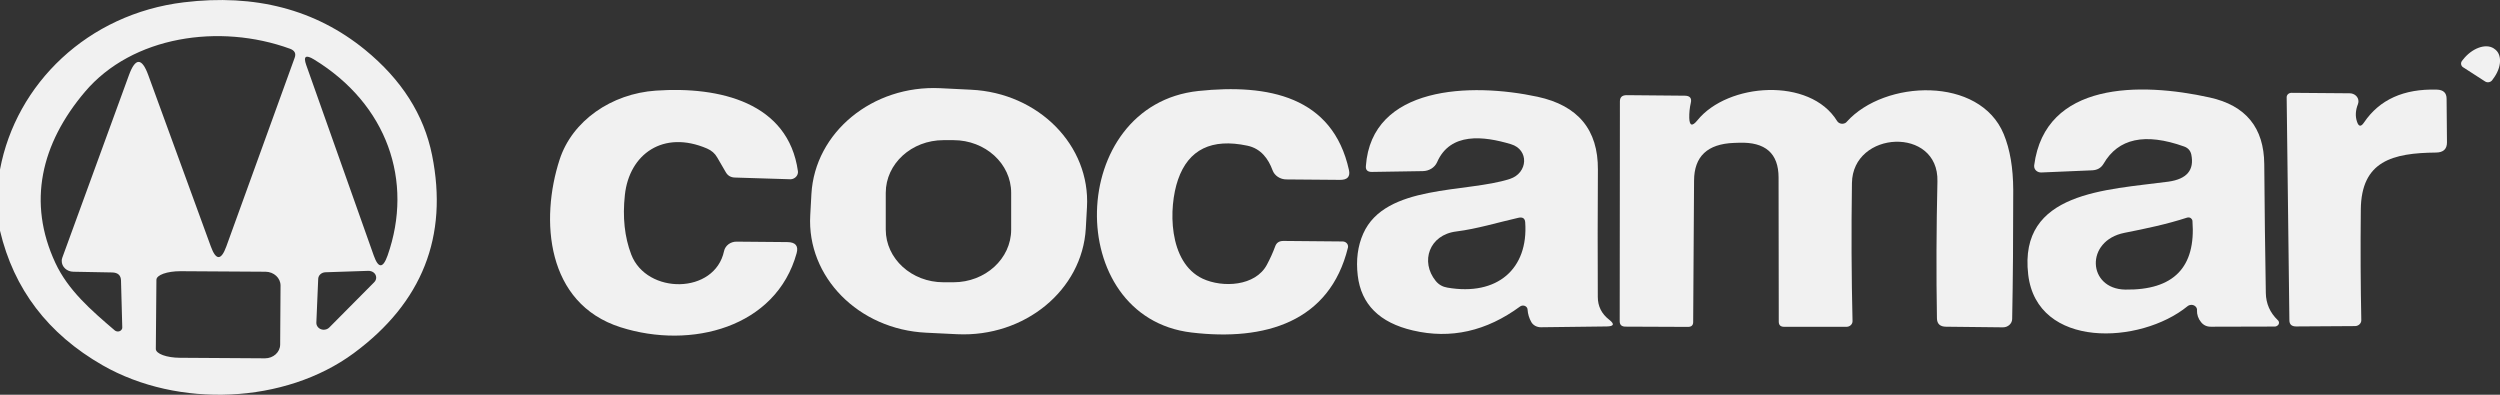
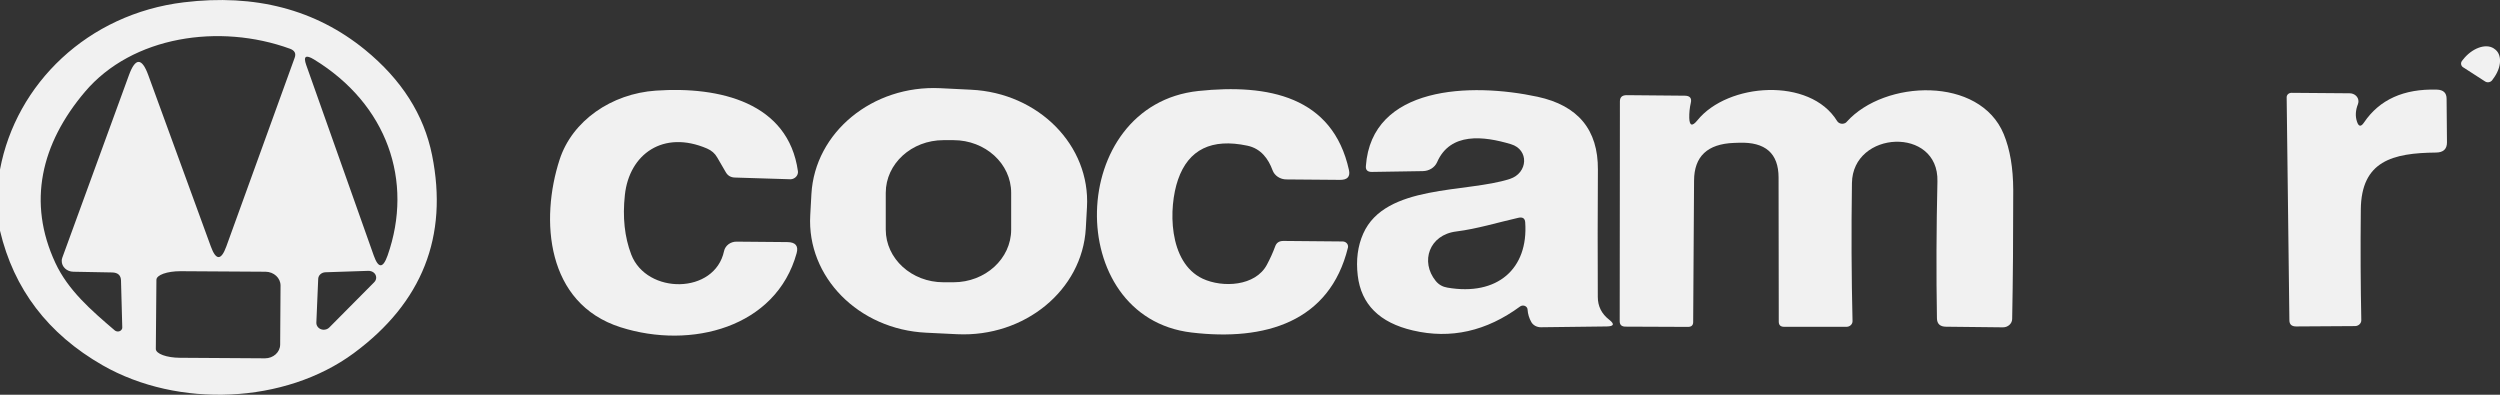
<svg xmlns="http://www.w3.org/2000/svg" width="152" height="24" viewBox="0 0 152 24" fill="none">
  <rect x="0" y="0" width="152" height="24" fill="#333333" stroke="none" />
  <g clip-path="url(#clip0_10590_1434)">
    <path d="M0 14.025V10.307C0.975 5.091 5.335 0.847 11.175 0.141C15.511 -0.385 19.181 0.575 22.184 3.018C24.414 4.836 25.776 6.974 26.27 9.433C27.263 14.377 25.675 18.394 21.512 21.471C17.337 24.554 10.842 24.841 6.239 22.209C2.914 20.304 0.839 17.574 0 14.025ZM3.789 15.664L7.839 4.57C8.231 3.495 8.624 3.495 9.016 4.57L12.817 14.98C13.132 15.848 13.447 15.848 13.762 14.98L17.914 3.517C18.015 3.251 17.914 3.067 17.634 2.964C13.352 1.406 8.041 2.187 5.162 5.585C2.492 8.738 1.653 12.309 3.366 15.984C4.139 17.645 5.537 18.86 6.976 20.087C7.089 20.179 7.262 20.179 7.363 20.076C7.411 20.027 7.44 19.968 7.434 19.902L7.357 17.058C7.351 16.738 7.167 16.57 6.81 16.565L4.455 16.521C4.062 16.516 3.747 16.217 3.753 15.859C3.753 15.794 3.765 15.723 3.789 15.664ZM18.616 3.946L22.725 15.539C23.005 16.326 23.284 16.326 23.564 15.539C25.158 11.012 23.546 6.334 19.091 3.615C18.592 3.311 18.431 3.419 18.616 3.946ZM17.034 20.955L17.057 17.362C17.057 16.901 16.653 16.527 16.147 16.521L10.967 16.489C10.164 16.489 9.51 16.717 9.51 17.015L9.474 21.216C9.474 21.509 10.129 21.748 10.931 21.753L16.112 21.786C16.617 21.786 17.028 21.417 17.034 20.955ZM19.234 19.62C19.228 19.848 19.419 20.038 19.668 20.049C19.799 20.049 19.93 20.006 20.019 19.913L22.755 17.156C22.922 16.988 22.91 16.727 22.725 16.576C22.636 16.505 22.523 16.467 22.404 16.467L19.781 16.554C19.544 16.565 19.359 16.733 19.347 16.95L19.234 19.62Z" fill="#F1F1F1" />
    <path d="M149.764 4.098C149.627 4.011 149.591 3.837 149.686 3.707L149.746 3.631C150.287 2.931 151.126 2.622 151.619 2.942L151.655 2.969C152.149 3.289 152.113 4.109 151.572 4.809L151.518 4.885C151.417 5.01 151.227 5.042 151.09 4.95L149.77 4.098H149.764Z" fill="#F1F1F1" />
    <path d="M66.017 13.889C65.803 17.639 62.3 20.516 58.19 20.32L56.311 20.228C52.201 20.033 49.049 16.836 49.263 13.086L49.334 11.794C49.548 8.044 53.051 5.167 57.161 5.362L59.041 5.455C63.15 5.65 66.302 8.847 66.088 12.597L66.017 13.889ZM61.479 11.723C61.479 9.954 59.909 8.521 57.97 8.521H57.364C55.425 8.521 53.854 9.954 53.854 11.723V13.959C53.854 15.729 55.425 17.162 57.364 17.162H57.97C59.909 17.162 61.479 15.729 61.479 13.959V11.723Z" fill="#F1F1F1" />
    <path d="M75.842 8.858C73.671 8.396 72.262 9.086 71.626 10.915C71.037 12.602 71.013 15.951 73.124 16.945C74.338 17.509 76.33 17.406 77.026 16.098C77.222 15.734 77.389 15.365 77.531 14.98C77.609 14.757 77.775 14.649 78.031 14.649L81.629 14.681C81.814 14.681 81.962 14.817 81.962 14.991C81.962 15.012 81.962 15.034 81.956 15.05C80.85 19.577 76.919 20.749 72.446 20.217C64.584 19.289 64.834 6.383 72.868 5.531C77.109 5.086 81.028 5.862 82.016 10.334C82.105 10.741 81.921 10.942 81.469 10.936L78.215 10.909C77.835 10.909 77.49 10.681 77.371 10.35C77.121 9.666 76.669 9.031 75.842 8.858Z" fill="#F1F1F1" />
    <path d="M143.733 7.446C144.673 6.057 146.148 5.389 148.158 5.449C148.556 5.46 148.753 5.644 148.753 6.008L148.776 8.657C148.776 9.064 148.556 9.27 148.11 9.275C145.47 9.302 143.561 9.785 143.537 12.749C143.513 15.121 143.525 17.362 143.567 19.473C143.567 19.663 143.4 19.821 143.192 19.826C143.192 19.826 143.192 19.826 143.186 19.826L139.605 19.848C139.332 19.848 139.195 19.723 139.195 19.473L139.029 5.91C139.029 5.764 139.159 5.644 139.32 5.644L142.859 5.672C143.156 5.672 143.4 5.894 143.394 6.165C143.394 6.22 143.382 6.274 143.364 6.328C143.216 6.703 143.192 7.061 143.305 7.397C143.406 7.707 143.549 7.723 143.733 7.446Z" fill="#F1F1F1" />
    <path d="M42.989 9.031C40.318 7.886 38.26 9.378 37.993 11.848C37.844 13.205 37.975 14.415 38.379 15.473C39.319 17.921 43.464 17.91 44.023 15.262C44.095 14.931 44.416 14.687 44.785 14.692L47.871 14.719C48.365 14.724 48.555 14.947 48.437 15.387C47.193 19.913 42.025 21.265 37.731 19.897C33.193 18.453 32.836 13.351 34.026 9.699C34.793 7.343 37.172 5.693 39.884 5.509C43.774 5.243 47.931 6.241 48.514 10.41C48.544 10.649 48.353 10.871 48.097 10.898C48.074 10.898 48.05 10.898 48.026 10.898L44.69 10.795C44.434 10.79 44.249 10.681 44.13 10.475L43.607 9.574C43.47 9.33 43.262 9.15 42.989 9.031Z" fill="#F1F1F1" />
    <path d="M92.876 18.822C92.87 18.681 92.739 18.573 92.585 18.578C92.525 18.578 92.472 18.6 92.424 18.632C90.372 20.141 88.201 20.63 85.906 20.092C83.877 19.62 82.759 18.508 82.551 16.755C82.438 15.805 82.551 14.953 82.884 14.204C84.222 11.186 89.159 11.74 91.806 10.877C92.906 10.513 92.983 9.096 91.859 8.765C90.194 8.266 88.172 8.033 87.375 9.862C87.232 10.187 86.887 10.399 86.506 10.404L83.408 10.453C83.146 10.453 83.027 10.339 83.045 10.101C83.39 5.21 89.421 5.01 93.483 5.883C95.945 6.415 97.17 7.892 97.152 10.312C97.135 12.906 97.135 15.485 97.146 18.052C97.146 18.622 97.378 19.083 97.842 19.441C98.181 19.707 98.128 19.843 97.682 19.848L93.685 19.897C93.447 19.897 93.221 19.783 93.108 19.588C92.971 19.349 92.894 19.094 92.876 18.822ZM92.311 13.243C91.068 13.525 89.801 13.916 88.546 14.073C86.893 14.274 86.34 15.908 87.291 17.08C87.47 17.303 87.708 17.438 87.999 17.487C91.05 18.014 92.93 16.337 92.733 13.52C92.716 13.275 92.579 13.183 92.311 13.243Z" fill="#F1F1F1" />
    <path d="M102.707 7.175C102.725 7.653 102.886 7.702 103.201 7.316C105.05 5.026 110.046 4.679 111.694 7.354C111.789 7.512 112.003 7.571 112.182 7.485C112.223 7.463 112.259 7.436 112.283 7.403C114.584 4.841 120.371 4.619 121.828 8.158C122.209 9.08 122.399 10.209 122.405 11.544C122.405 14.394 122.387 17.01 122.34 19.398C122.334 19.68 122.078 19.908 121.769 19.902L118.325 19.864C117.957 19.864 117.772 19.691 117.766 19.354C117.719 16.657 117.731 13.878 117.796 11.023C117.879 7.674 112.639 7.924 112.598 11.132C112.556 14.025 112.568 16.82 112.634 19.523C112.639 19.707 112.479 19.864 112.277 19.87C112.277 19.87 112.271 19.87 112.265 19.87H108.482C108.262 19.87 108.155 19.772 108.149 19.571L108.137 10.795C108.137 9.324 107.334 8.619 105.723 8.679L105.425 8.689C103.813 8.749 103.005 9.509 102.999 10.98L102.945 19.582C102.945 19.778 102.838 19.875 102.63 19.875L98.829 19.859C98.597 19.859 98.478 19.75 98.478 19.533L98.49 6.16C98.49 5.911 98.627 5.786 98.901 5.786L102.428 5.818C102.743 5.818 102.868 5.965 102.802 6.247C102.731 6.556 102.701 6.866 102.707 7.175Z" fill="#F1F1F1" />
-     <path d="M133.581 18.86C133.587 18.687 133.438 18.54 133.248 18.535C133.158 18.535 133.069 18.562 133.004 18.616C130.131 20.961 123.845 21.227 123.315 16.695C122.721 11.642 128.079 11.55 131.838 11.045C132.962 10.887 133.426 10.339 133.23 9.389C133.176 9.156 133.034 8.993 132.79 8.906C130.417 8.06 128.787 8.413 127.895 9.959C127.746 10.209 127.52 10.339 127.211 10.355L124.118 10.486C123.886 10.497 123.684 10.334 123.678 10.122C123.678 10.1 123.678 10.079 123.678 10.052C124.344 4.961 130.113 4.988 134.348 5.927C136.543 6.41 137.649 7.761 137.667 9.981C137.684 12.619 137.72 15.229 137.762 17.818C137.774 18.464 138.018 19.012 138.487 19.463C138.588 19.55 138.588 19.696 138.487 19.783C138.44 19.826 138.374 19.854 138.303 19.854L134.413 19.864C134.169 19.864 133.973 19.772 133.825 19.587C133.652 19.376 133.569 19.132 133.575 18.86H133.581ZM132.974 13.232C131.737 13.634 130.494 13.894 129.174 14.155C126.753 14.632 126.92 17.569 129.215 17.607C132.153 17.65 133.515 16.261 133.301 13.433C133.289 13.308 133.176 13.21 133.039 13.221C133.016 13.221 132.992 13.227 132.974 13.232Z" fill="#F1F1F1" />
  </g>
  <defs>
    <clipPath id="clip0_10590_1434">
      <rect width="152" height="24" fill="white" />
    </clipPath>
  </defs>
</svg>